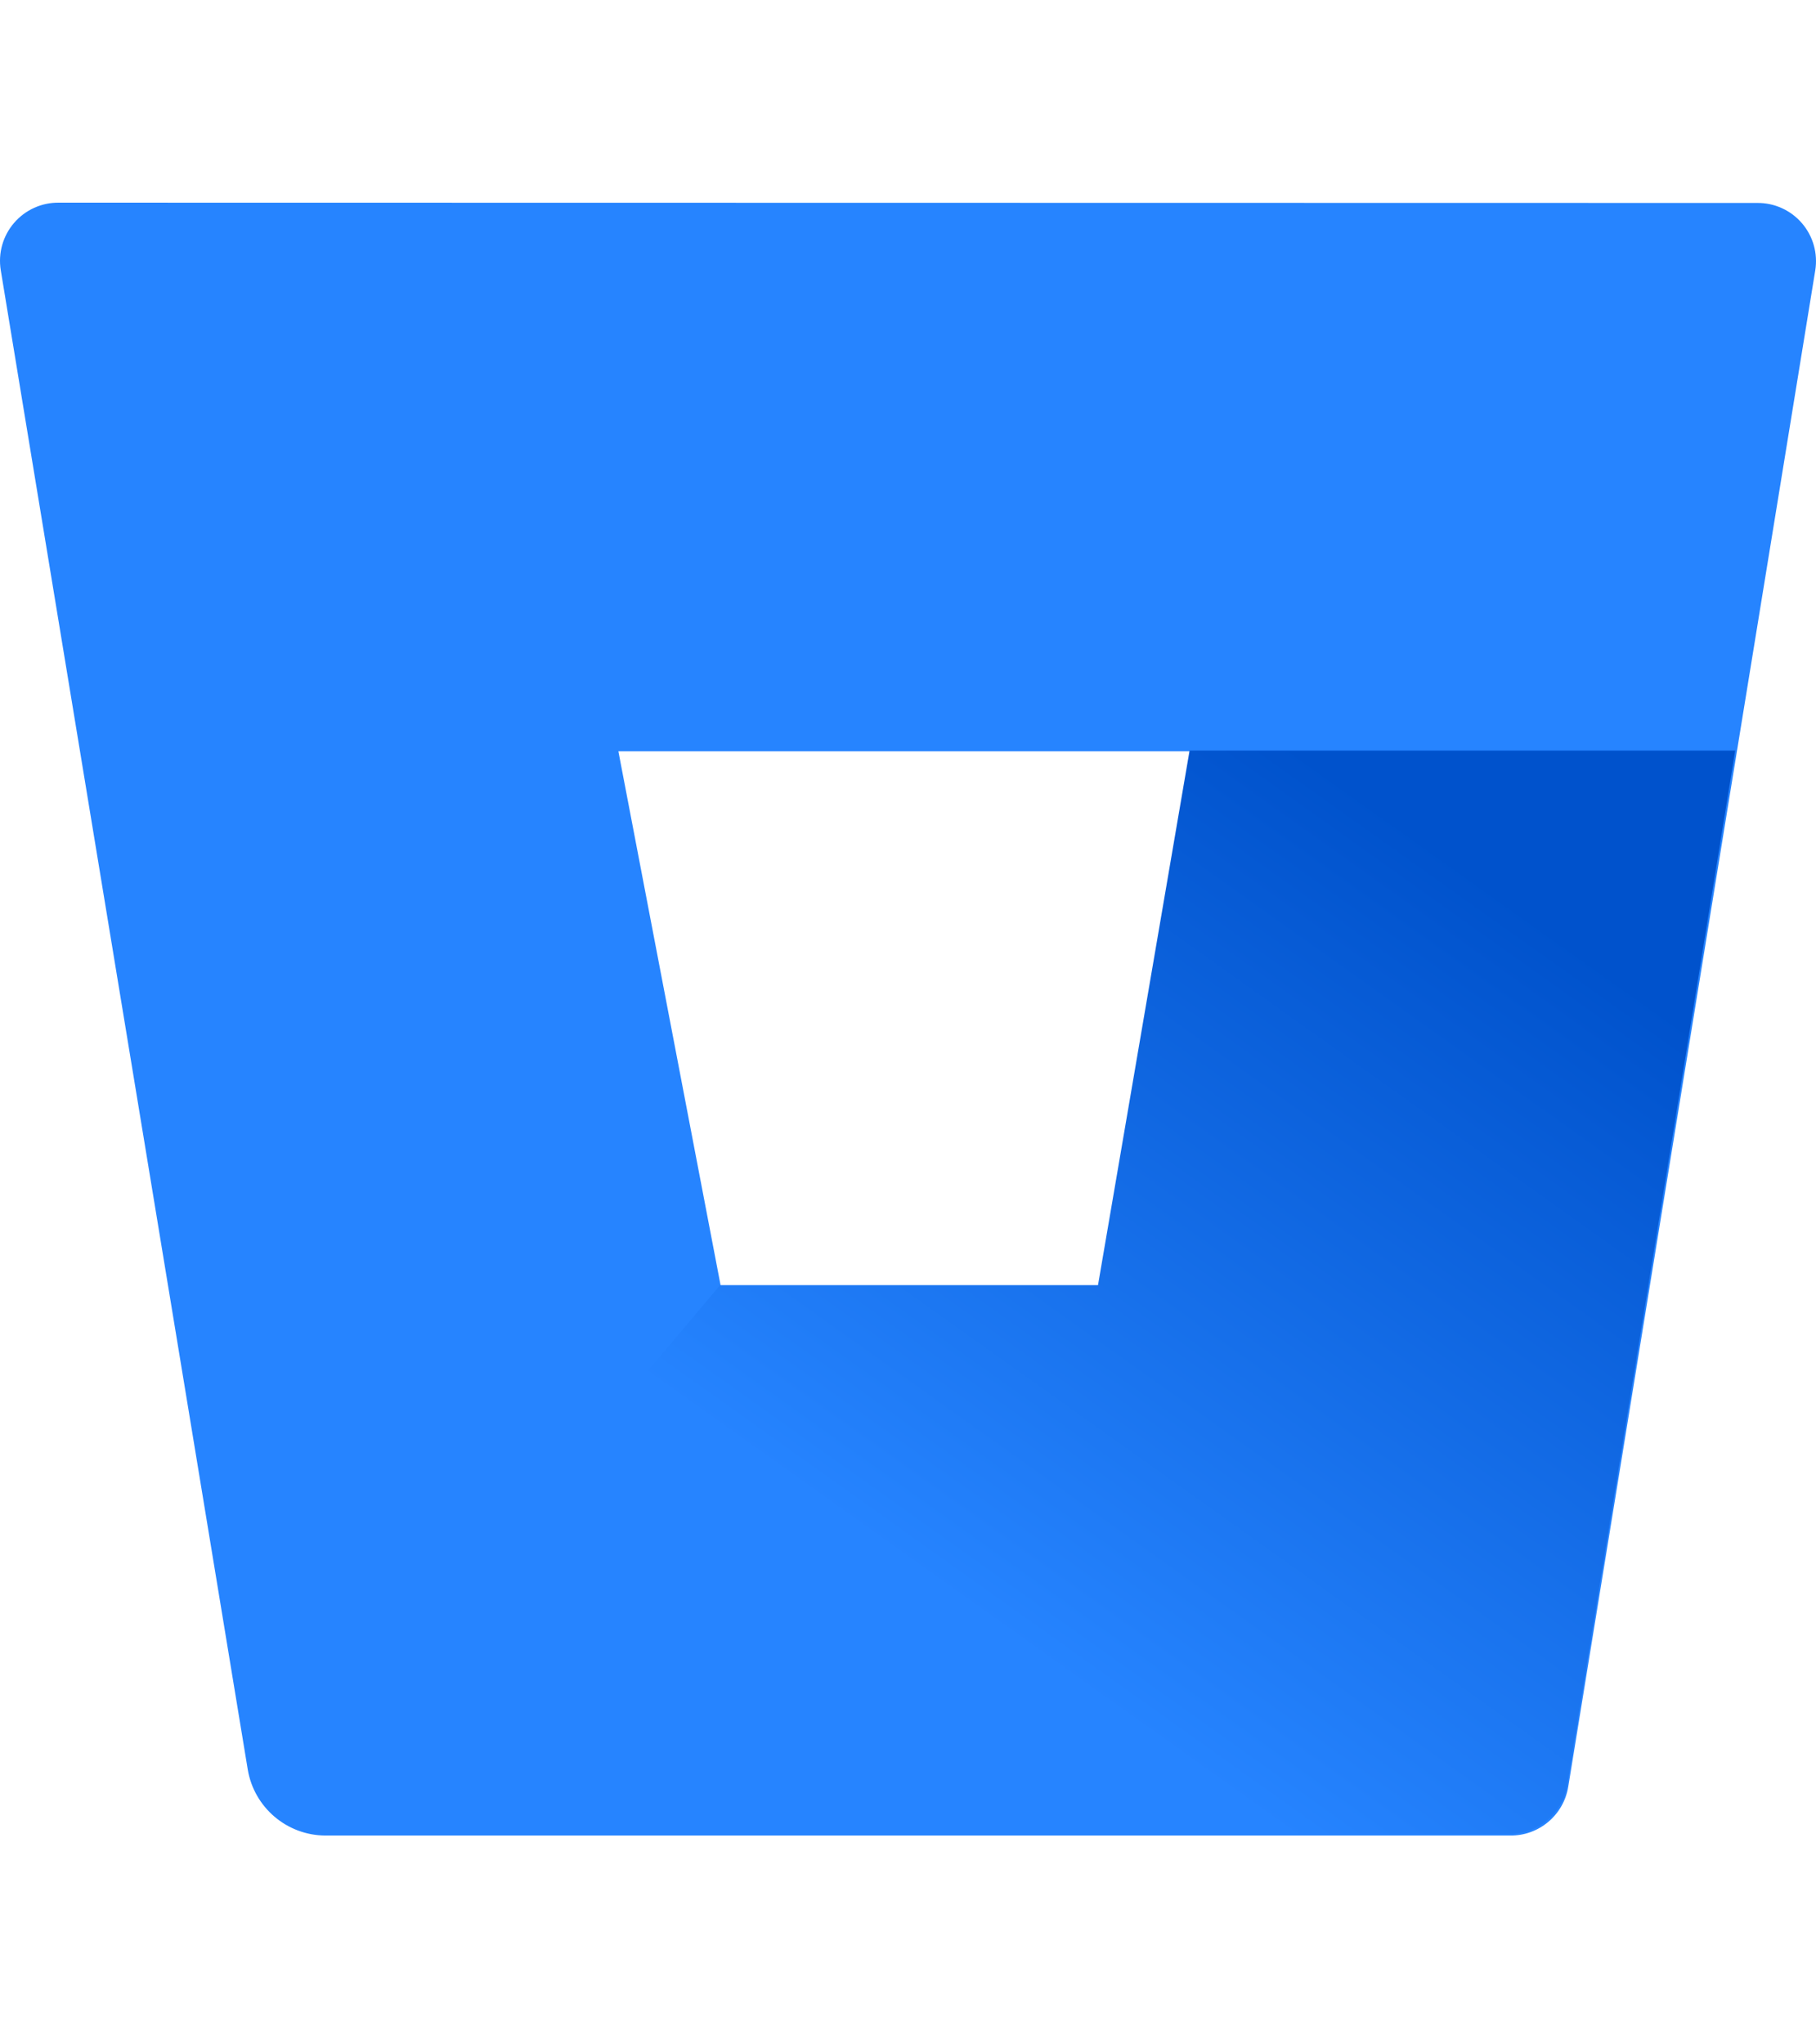
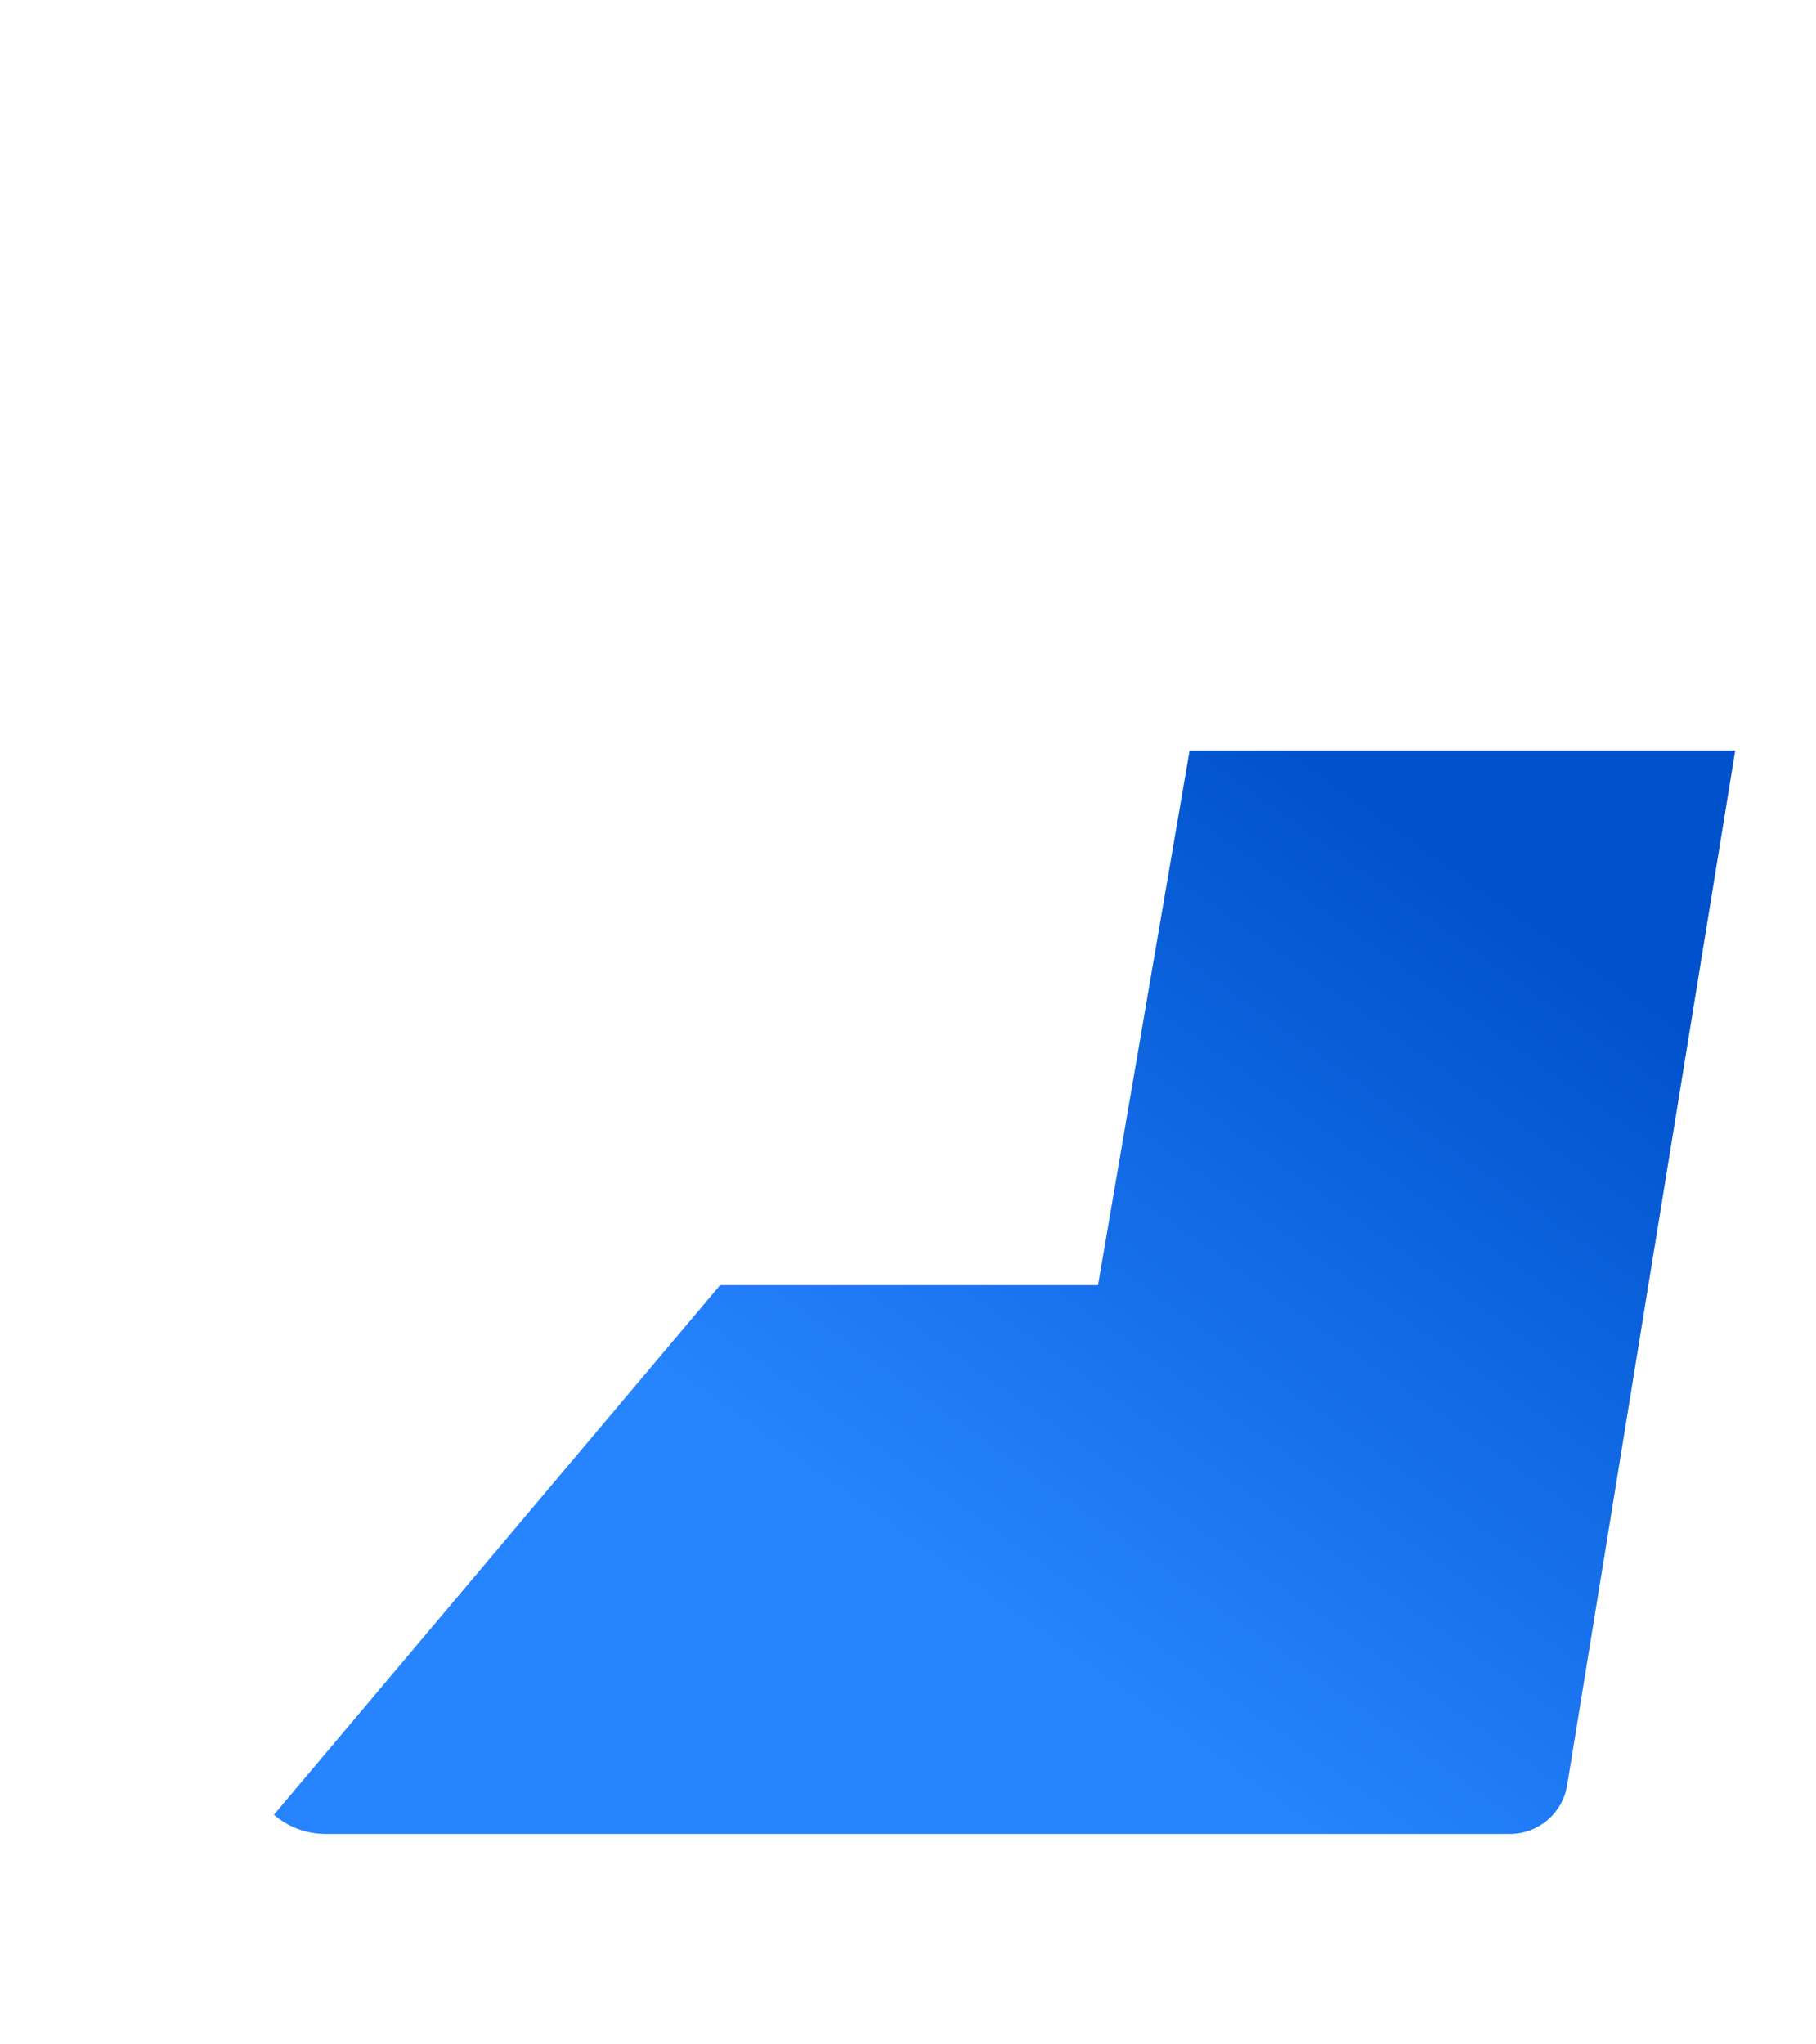
<svg xmlns="http://www.w3.org/2000/svg" width="23.1px" height="26px" viewBox="0 0 256 231" version="1.1" preserveAspectRatio="xMidYMid">
  <defs>
    <linearGradient x1="108.633%" y1="13.818%" x2="46.927%" y2="78.776%" id="linearGradient-1">
      <stop stop-color="#0052CC" offset="18%" />
      <stop stop-color="#2684FF" offset="100%" />
    </linearGradient>
  </defs>
  <g fill="none">
-     <polygon points="101.272 152.561 154.721 152.561 167.622 77.242 87.06 77.242" />
-     <path d="M8.308,0.001 C5.885,-0.031 3.572,1.011 1.99,2.847 C0.408,4.682 -0.282,7.123 0.106,9.515 L34.925,220.888 C35.82,226.228 40.42,230.153 45.834,230.198 L212.873,230.198 C216.937,230.25 220.426,227.319 221.075,223.308 L255.894,9.556 C256.282,7.164 255.592,4.723 254.01,2.888 C252.428,1.052 250.115,0.01 247.692,0.042 L8.308,0.001 Z M154.924,152.768 L101.609,152.768 L87.173,77.348 L167.843,77.348 L154.924,152.768 Z" fill="#2684FF" />
    <path d="M244.611,77.242 L167.694,77.242 L154.785,152.602 L101.513,152.602 L38.611,227.265 C40.605,228.989 43.146,229.947 45.782,229.969 L212.729,229.969 C216.789,230.022 220.276,227.093 220.925,223.085 L244.611,77.242 Z" fill="url(#linearGradient-1)" />
  </g>
</svg>